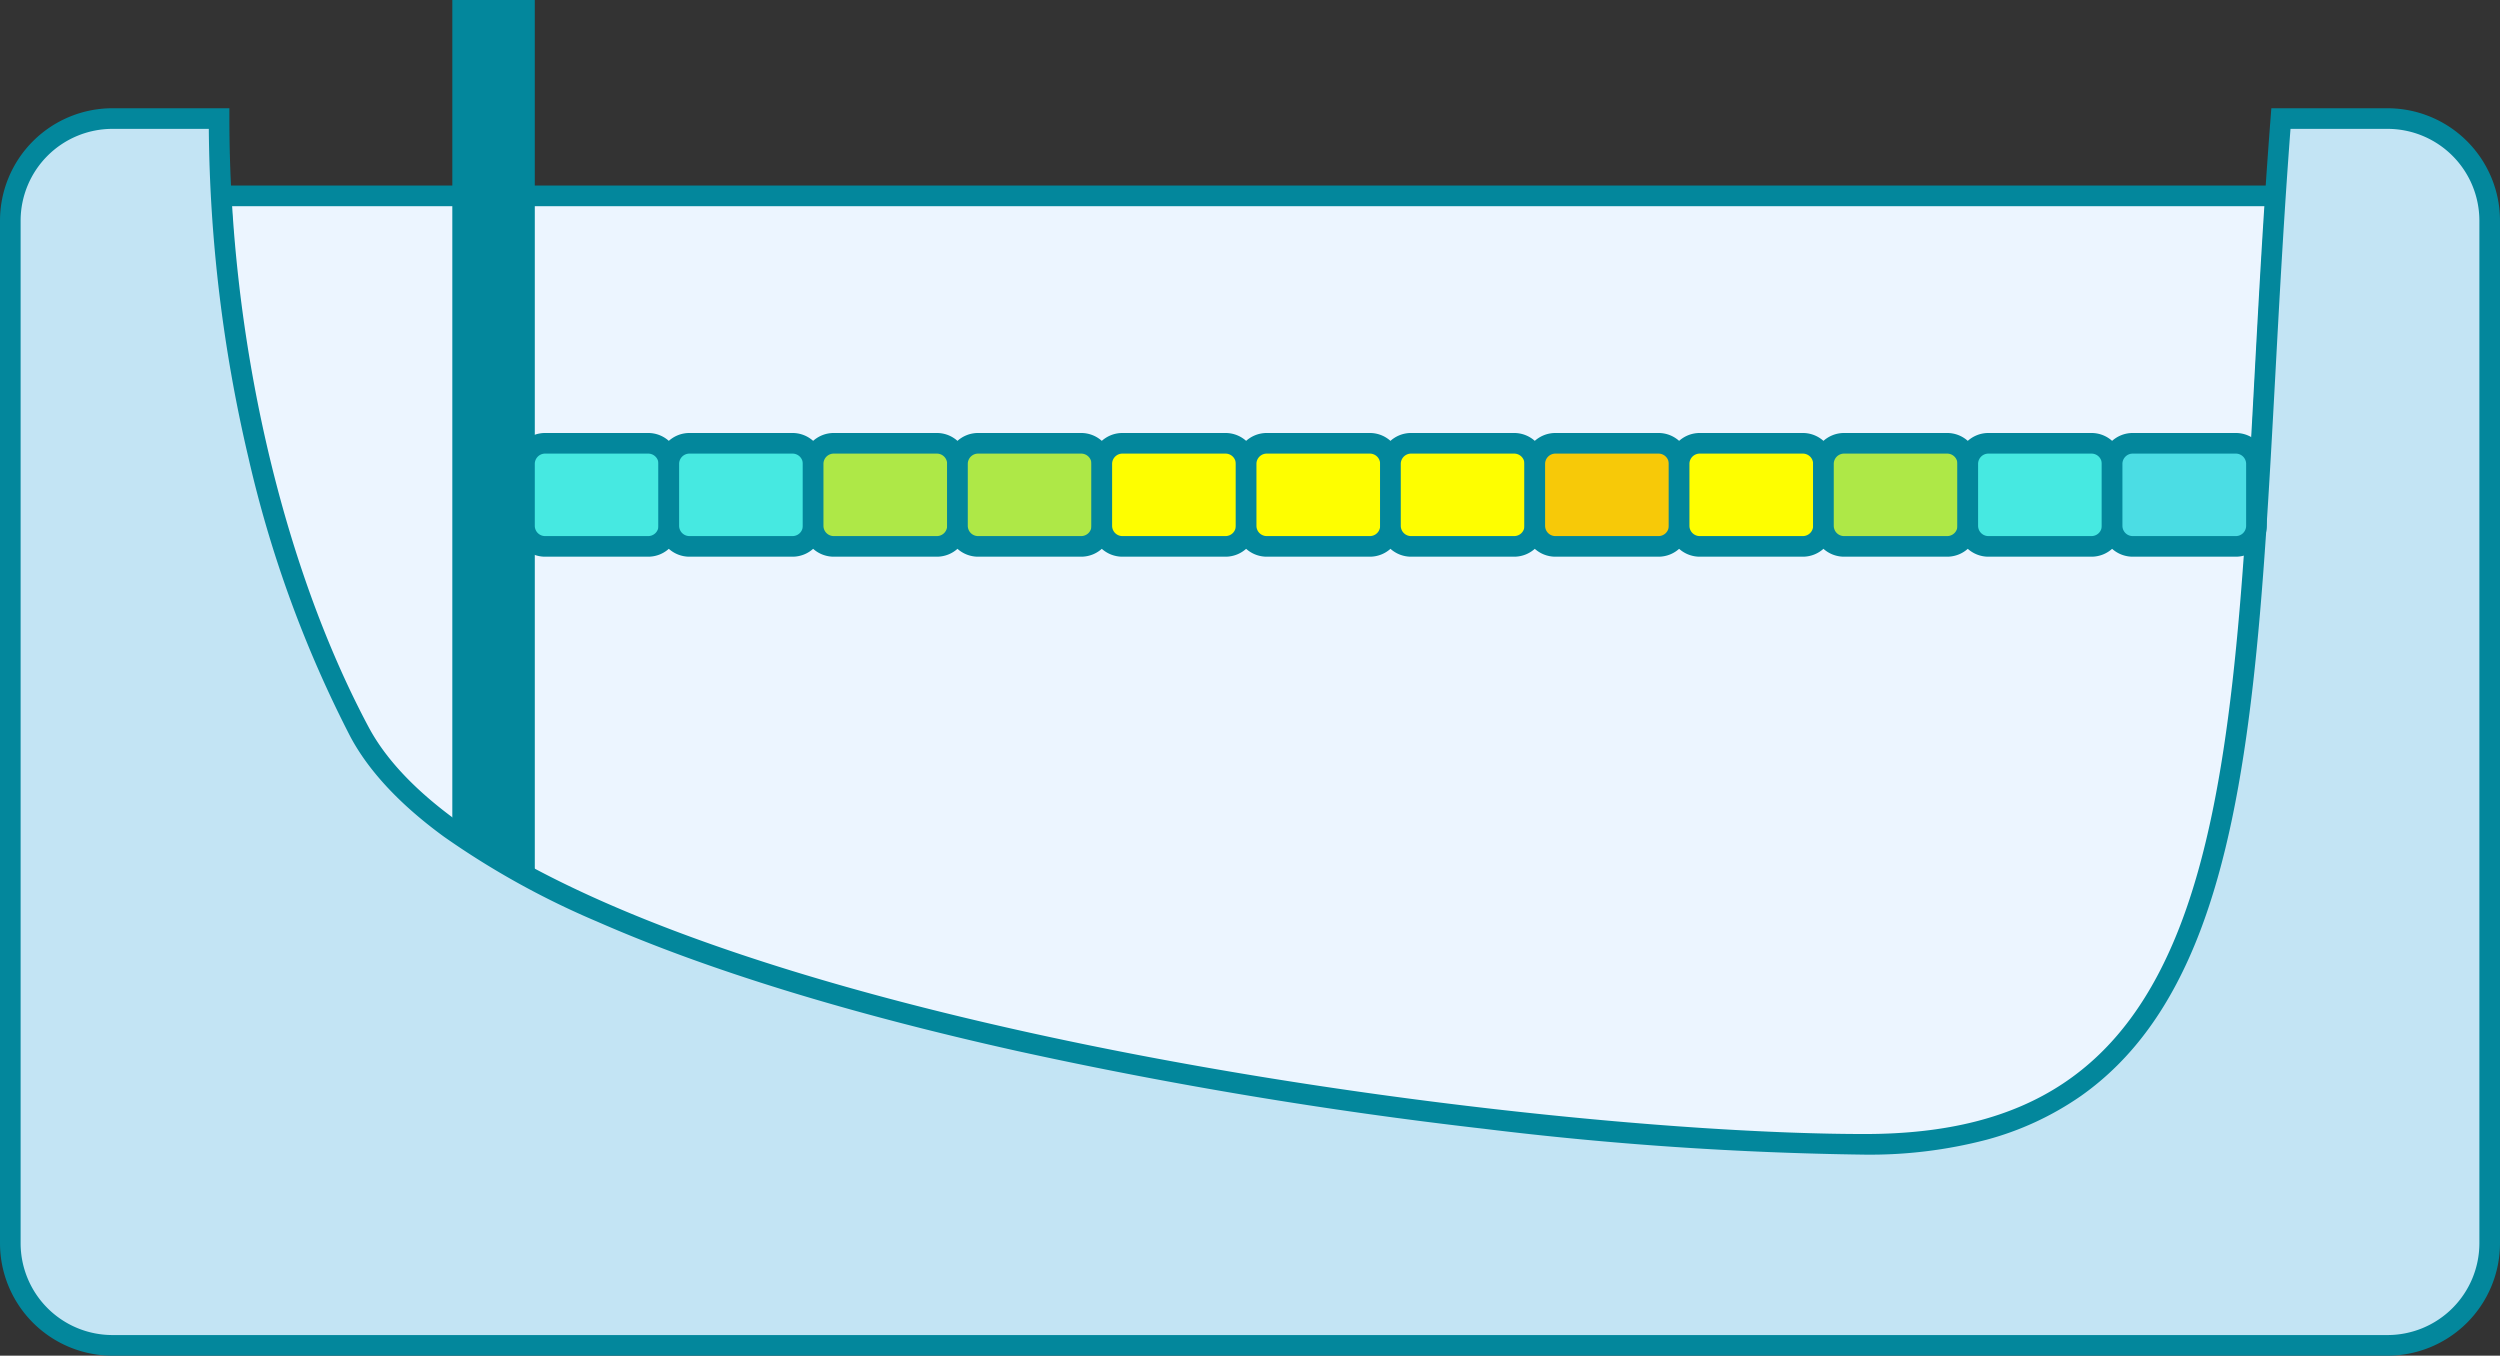
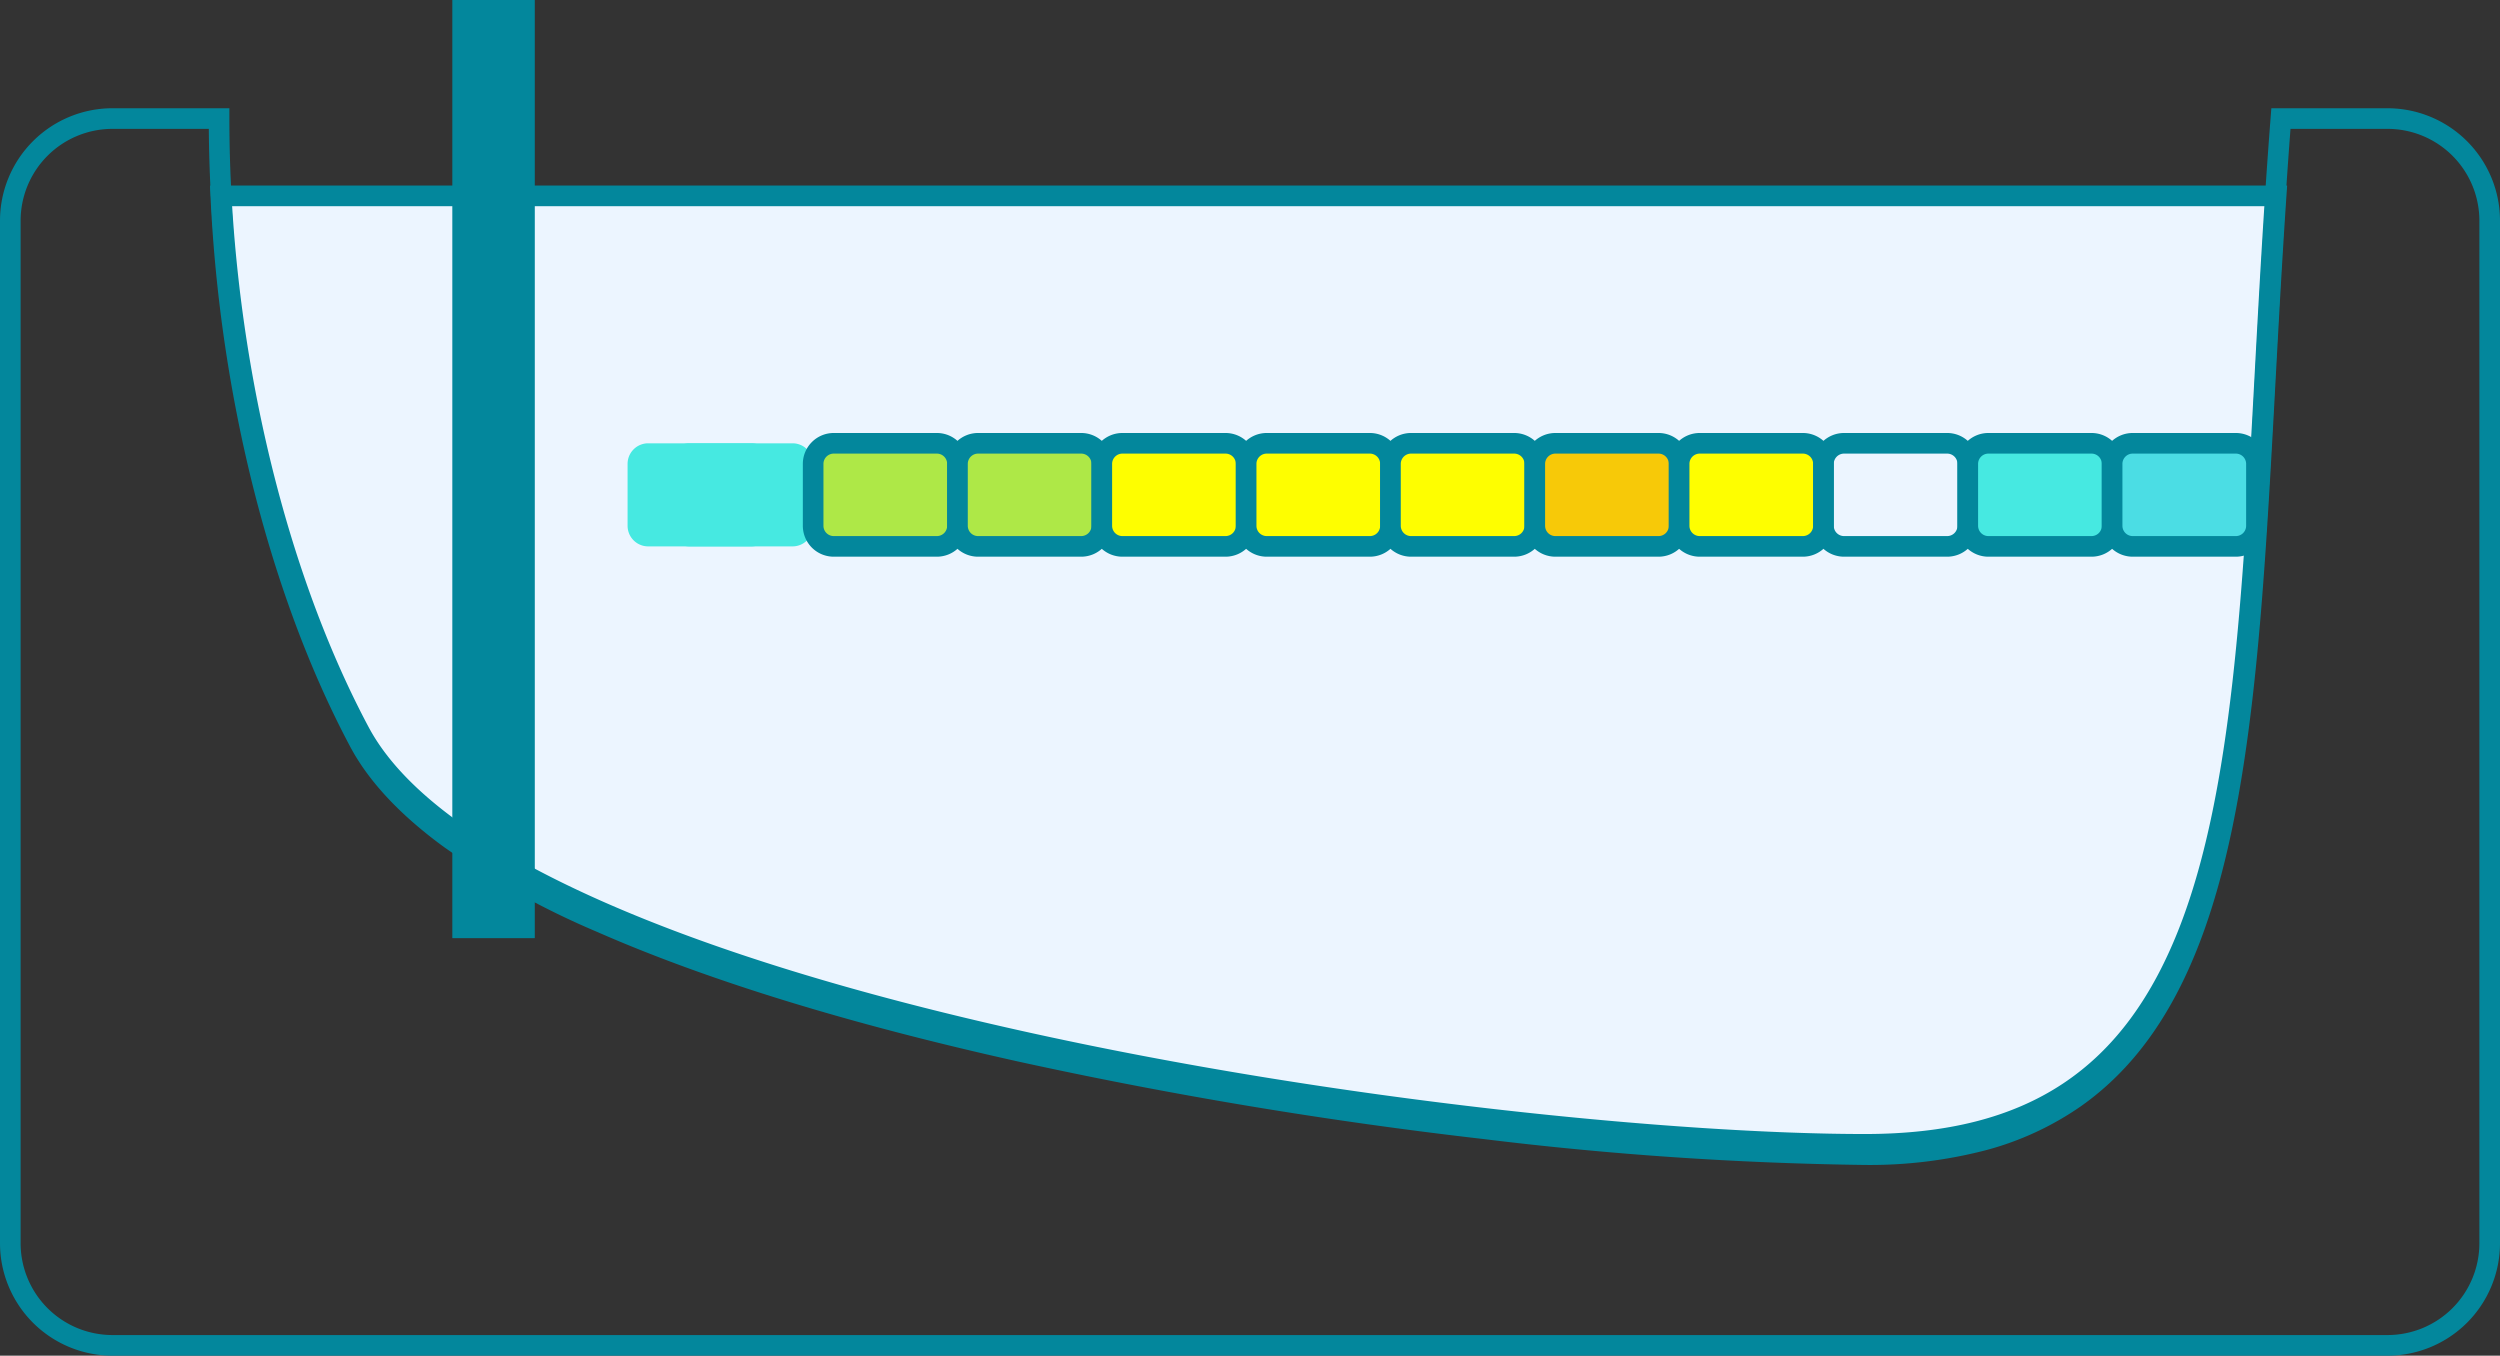
<svg xmlns="http://www.w3.org/2000/svg" width="242.5" height="131.5" viewBox="0 0 242.5 131.5">
  <rect x="0" y="0" width="242.5" height="131.5" fill="#333333" stroke="none" />
  <defs>
    <clipPath id="a">
      <rect width="242.5" height="131.5" fill="none" />
    </clipPath>
  </defs>
  <g clip-path="url(#a)">
    <path d="M180.875,112c39.412,0,36.32-39.736,39.907-93H21.418c.948,20.33,6.224,39.438,13.457,53,14.2,26.63,108,40,146,40" fill="#ecf5ff" />
    <path d="M180.875,113a338.527,338.527,0,0,1-36.962-2.512,452.646,452.646,0,0,1-45.179-7.526c-16.4-3.65-30.129-7.877-40.8-12.562a80.179,80.179,0,0,1-14.855-8.228c-4.246-3.095-7.3-6.359-9.086-9.7C26.275,58,21.327,38.527,20.419,19.047L20.37,18H221.852l-.072,1.067c-.421,6.251-.749,12.3-1.067,18.158-1.187,21.9-2.213,40.8-7.334,54.174-2.745,7.165-6.513,12.366-11.52,15.9a29.359,29.359,0,0,1-9.161,4.253A44.691,44.691,0,0,1,180.875,113ZM22.47,20c1.02,18.843,5.843,37.57,13.288,51.529,3.212,6.022,10.943,11.755,22.98,17.039C69.291,93.2,82.894,97.388,99.168,101.01c30.839,6.864,63.972,9.99,81.707,9.99,15.806,0,25.254-6.266,30.637-20.317,5.009-13.075,6.026-31.84,7.2-53.567.3-5.527.609-11.231,1-17.117Z" fill="#03879c" />
    <rect width="8" height="91" transform="translate(43.875)" fill="#03879c" />
-     <path d="M231.6,11.5H221.25c-4.375,56.5.625,99.5-40.375,99.5-38,0-131.8-13.37-146-40-8-15-13.625-36.781-13.625-59.5H10.9A9.9,9.9,0,0,0,1,21.4V120.6a9.9,9.9,0,0,0,9.9,9.9H231.6a9.9,9.9,0,0,0,9.9-9.9V21.4a9.9,9.9,0,0,0-9.9-9.9" fill="#c3e4f4" />
    <path d="M10.9,10.5H22.25v1c0,21.1,5.049,43.171,13.507,59.029,3.212,6.022,10.943,11.755,22.98,17.039C69.291,92.2,82.894,96.388,99.168,100.01c30.839,6.864,63.973,9.99,81.707,9.99,15.805,0,25.254-6.265,30.635-20.314,5.008-13.074,6.026-31.837,7.2-53.562.43-7.924.874-16.118,1.539-24.7l.071-.923H231.6a10.915,10.915,0,0,1,10.9,10.9V120.6a10.915,10.915,0,0,1-10.9,10.9H10.9A10.915,10.915,0,0,1,0,120.6V21.4A10.915,10.915,0,0,1,10.9,10.5Zm9.351,2H10.9A8.913,8.913,0,0,0,2,21.4V120.6a8.913,8.913,0,0,0,8.9,8.9H231.6a8.913,8.913,0,0,0,8.9-8.9V21.4a8.913,8.913,0,0,0-8.9-8.9h-9.421c-.624,8.225-1.051,16.1-1.465,23.732-1.187,21.894-2.213,40.8-7.333,54.169-2.745,7.165-6.513,12.364-11.52,15.9a29.358,29.358,0,0,1-9.16,4.252A44.693,44.693,0,0,1,180.875,112a338.536,338.536,0,0,1-36.962-2.512,452.66,452.66,0,0,1-45.179-7.526c-16.4-3.65-30.129-7.877-40.8-12.562a80.179,80.179,0,0,1-14.855-8.228c-4.246-3.095-7.3-6.359-9.086-9.7a114.649,114.649,0,0,1-9.9-27.1A143.841,143.841,0,0,1,20.254,12.5Z" fill="#03879c" />
-     <path d="M62.875,53h-10a2,2,0,0,1-2-2V45a2,2,0,0,1,2-2h10a2,2,0,0,1,2,2v6a2,2,0,0,1-2,2" fill="#46e9e1" />
-     <path d="M2-1H12a3,3,0,0,1,3,3V8a3,3,0,0,1-3,3H2A3,3,0,0,1-1,8V2A3,3,0,0,1,2-1ZM12,9a1,1,0,0,0,1-1V2a1,1,0,0,0-1-1H2A1,1,0,0,0,1,2V8A1,1,0,0,0,2,9Z" transform="translate(50.875 43)" fill="#03879c" />
+     <path d="M62.875,53a2,2,0,0,1-2-2V45a2,2,0,0,1,2-2h10a2,2,0,0,1,2,2v6a2,2,0,0,1-2,2" fill="#46e9e1" />
    <path d="M76.875,53h-10a2,2,0,0,1-2-2V45a2,2,0,0,1,2-2h10a2,2,0,0,1,2,2v6a2,2,0,0,1-2,2" fill="#46e9e1" />
-     <path d="M2-1H12a3,3,0,0,1,3,3V8a3,3,0,0,1-3,3H2A3,3,0,0,1-1,8V2A3,3,0,0,1,2-1ZM12,9a1,1,0,0,0,1-1V2a1,1,0,0,0-1-1H2A1,1,0,0,0,1,2V8A1,1,0,0,0,2,9Z" transform="translate(64.875 43)" fill="#03879c" />
    <path d="M90.875,53h-10a2,2,0,0,1-2-2V45a2,2,0,0,1,2-2h10a2,2,0,0,1,2,2v6a2,2,0,0,1-2,2" fill="#aee847" />
    <path d="M2-1H12a3,3,0,0,1,3,3V8a3,3,0,0,1-3,3H2A3,3,0,0,1-1,8V2A3,3,0,0,1,2-1ZM12,9a1,1,0,0,0,1-1V2a1,1,0,0,0-1-1H2A1,1,0,0,0,1,2V8A1,1,0,0,0,2,9Z" transform="translate(78.875 43)" fill="#03879c" />
    <path d="M104.875,53h-10a2,2,0,0,1-2-2V45a2,2,0,0,1,2-2h10a2,2,0,0,1,2,2v6a2,2,0,0,1-2,2" fill="#aee847" />
    <path d="M2-1H12a3,3,0,0,1,3,3V8a3,3,0,0,1-3,3H2A3,3,0,0,1-1,8V2A3,3,0,0,1,2-1ZM12,9a1,1,0,0,0,1-1V2a1,1,0,0,0-1-1H2A1,1,0,0,0,1,2V8A1,1,0,0,0,2,9Z" transform="translate(92.875 43)" fill="#03879c" />
    <path d="M118.875,53h-10a2,2,0,0,1-2-2V45a2,2,0,0,1,2-2h10a2,2,0,0,1,2,2v6a2,2,0,0,1-2,2" fill="#fefe00" />
    <path d="M2-1H12a3,3,0,0,1,3,3V8a3,3,0,0,1-3,3H2A3,3,0,0,1-1,8V2A3,3,0,0,1,2-1ZM12,9a1,1,0,0,0,1-1V2a1,1,0,0,0-1-1H2A1,1,0,0,0,1,2V8A1,1,0,0,0,2,9Z" transform="translate(106.875 43)" fill="#03879c" />
    <path d="M132.875,53h-10a2,2,0,0,1-2-2V45a2,2,0,0,1,2-2h10a2,2,0,0,1,2,2v6a2,2,0,0,1-2,2" fill="#fefe00" />
    <path d="M2-1H12a3,3,0,0,1,3,3V8a3,3,0,0,1-3,3H2A3,3,0,0,1-1,8V2A3,3,0,0,1,2-1ZM12,9a1,1,0,0,0,1-1V2a1,1,0,0,0-1-1H2A1,1,0,0,0,1,2V8A1,1,0,0,0,2,9Z" transform="translate(120.875 43)" fill="#03879c" />
    <path d="M146.875,53h-10a2,2,0,0,1-2-2V45a2,2,0,0,1,2-2h10a2,2,0,0,1,2,2v6a2,2,0,0,1-2,2" fill="#fefe00" />
    <path d="M2-1H12a3,3,0,0,1,3,3V8a3,3,0,0,1-3,3H2A3,3,0,0,1-1,8V2A3,3,0,0,1,2-1ZM12,9a1,1,0,0,0,1-1V2a1,1,0,0,0-1-1H2A1,1,0,0,0,1,2V8A1,1,0,0,0,2,9Z" transform="translate(134.875 43)" fill="#03879c" />
    <path d="M160.875,53h-10a2,2,0,0,1-2-2V45a2,2,0,0,1,2-2h10a2,2,0,0,1,2,2v6a2,2,0,0,1-2,2" fill="#f7c908" />
    <path d="M2-1H12a3,3,0,0,1,3,3V8a3,3,0,0,1-3,3H2A3,3,0,0,1-1,8V2A3,3,0,0,1,2-1ZM12,9a1,1,0,0,0,1-1V2a1,1,0,0,0-1-1H2A1,1,0,0,0,1,2V8A1,1,0,0,0,2,9Z" transform="translate(148.875 43)" fill="#03879c" />
    <path d="M174.875,53h-10a2,2,0,0,1-2-2V45a2,2,0,0,1,2-2h10a2,2,0,0,1,2,2v6a2,2,0,0,1-2,2" fill="#fefe00" />
    <path d="M2-1H12a3,3,0,0,1,3,3V8a3,3,0,0,1-3,3H2A3,3,0,0,1-1,8V2A3,3,0,0,1,2-1ZM12,9a1,1,0,0,0,1-1V2a1,1,0,0,0-1-1H2A1,1,0,0,0,1,2V8A1,1,0,0,0,2,9Z" transform="translate(162.875 43)" fill="#03879c" />
-     <path d="M188.875,53h-10a2,2,0,0,1-2-2V45a2,2,0,0,1,2-2h10a2,2,0,0,1,2,2v6a2,2,0,0,1-2,2" fill="#aee847" />
    <path d="M2-1H12a3,3,0,0,1,3,3V8a3,3,0,0,1-3,3H2A3,3,0,0,1-1,8V2A3,3,0,0,1,2-1ZM12,9a1,1,0,0,0,1-1V2a1,1,0,0,0-1-1H2A1,1,0,0,0,1,2V8A1,1,0,0,0,2,9Z" transform="translate(176.875 43)" fill="#03879c" />
    <path d="M202.875,53h-10a2,2,0,0,1-2-2V45a2,2,0,0,1,2-2h10a2,2,0,0,1,2,2v6a2,2,0,0,1-2,2" fill="#46e9e1" />
    <path d="M2-1H12a3,3,0,0,1,3,3V8a3,3,0,0,1-3,3H2A3,3,0,0,1-1,8V2A3,3,0,0,1,2-1ZM12,9a1,1,0,0,0,1-1V2a1,1,0,0,0-1-1H2A1,1,0,0,0,1,2V8A1,1,0,0,0,2,9Z" transform="translate(190.875 43)" fill="#03879c" />
    <path d="M216.875,53h-10a2,2,0,0,1-2-2V45a2,2,0,0,1,2-2h10a2,2,0,0,1,2,2v6a2,2,0,0,1-2,2" fill="#4bdde4" />
    <path d="M2-1H12a3,3,0,0,1,3,3V8a3,3,0,0,1-3,3H2A3,3,0,0,1-1,8V2A3,3,0,0,1,2-1ZM12,9a1,1,0,0,0,1-1V2a1,1,0,0,0-1-1H2A1,1,0,0,0,1,2V8A1,1,0,0,0,2,9Z" transform="translate(204.875 43)" fill="#03879c" />
  </g>
</svg>